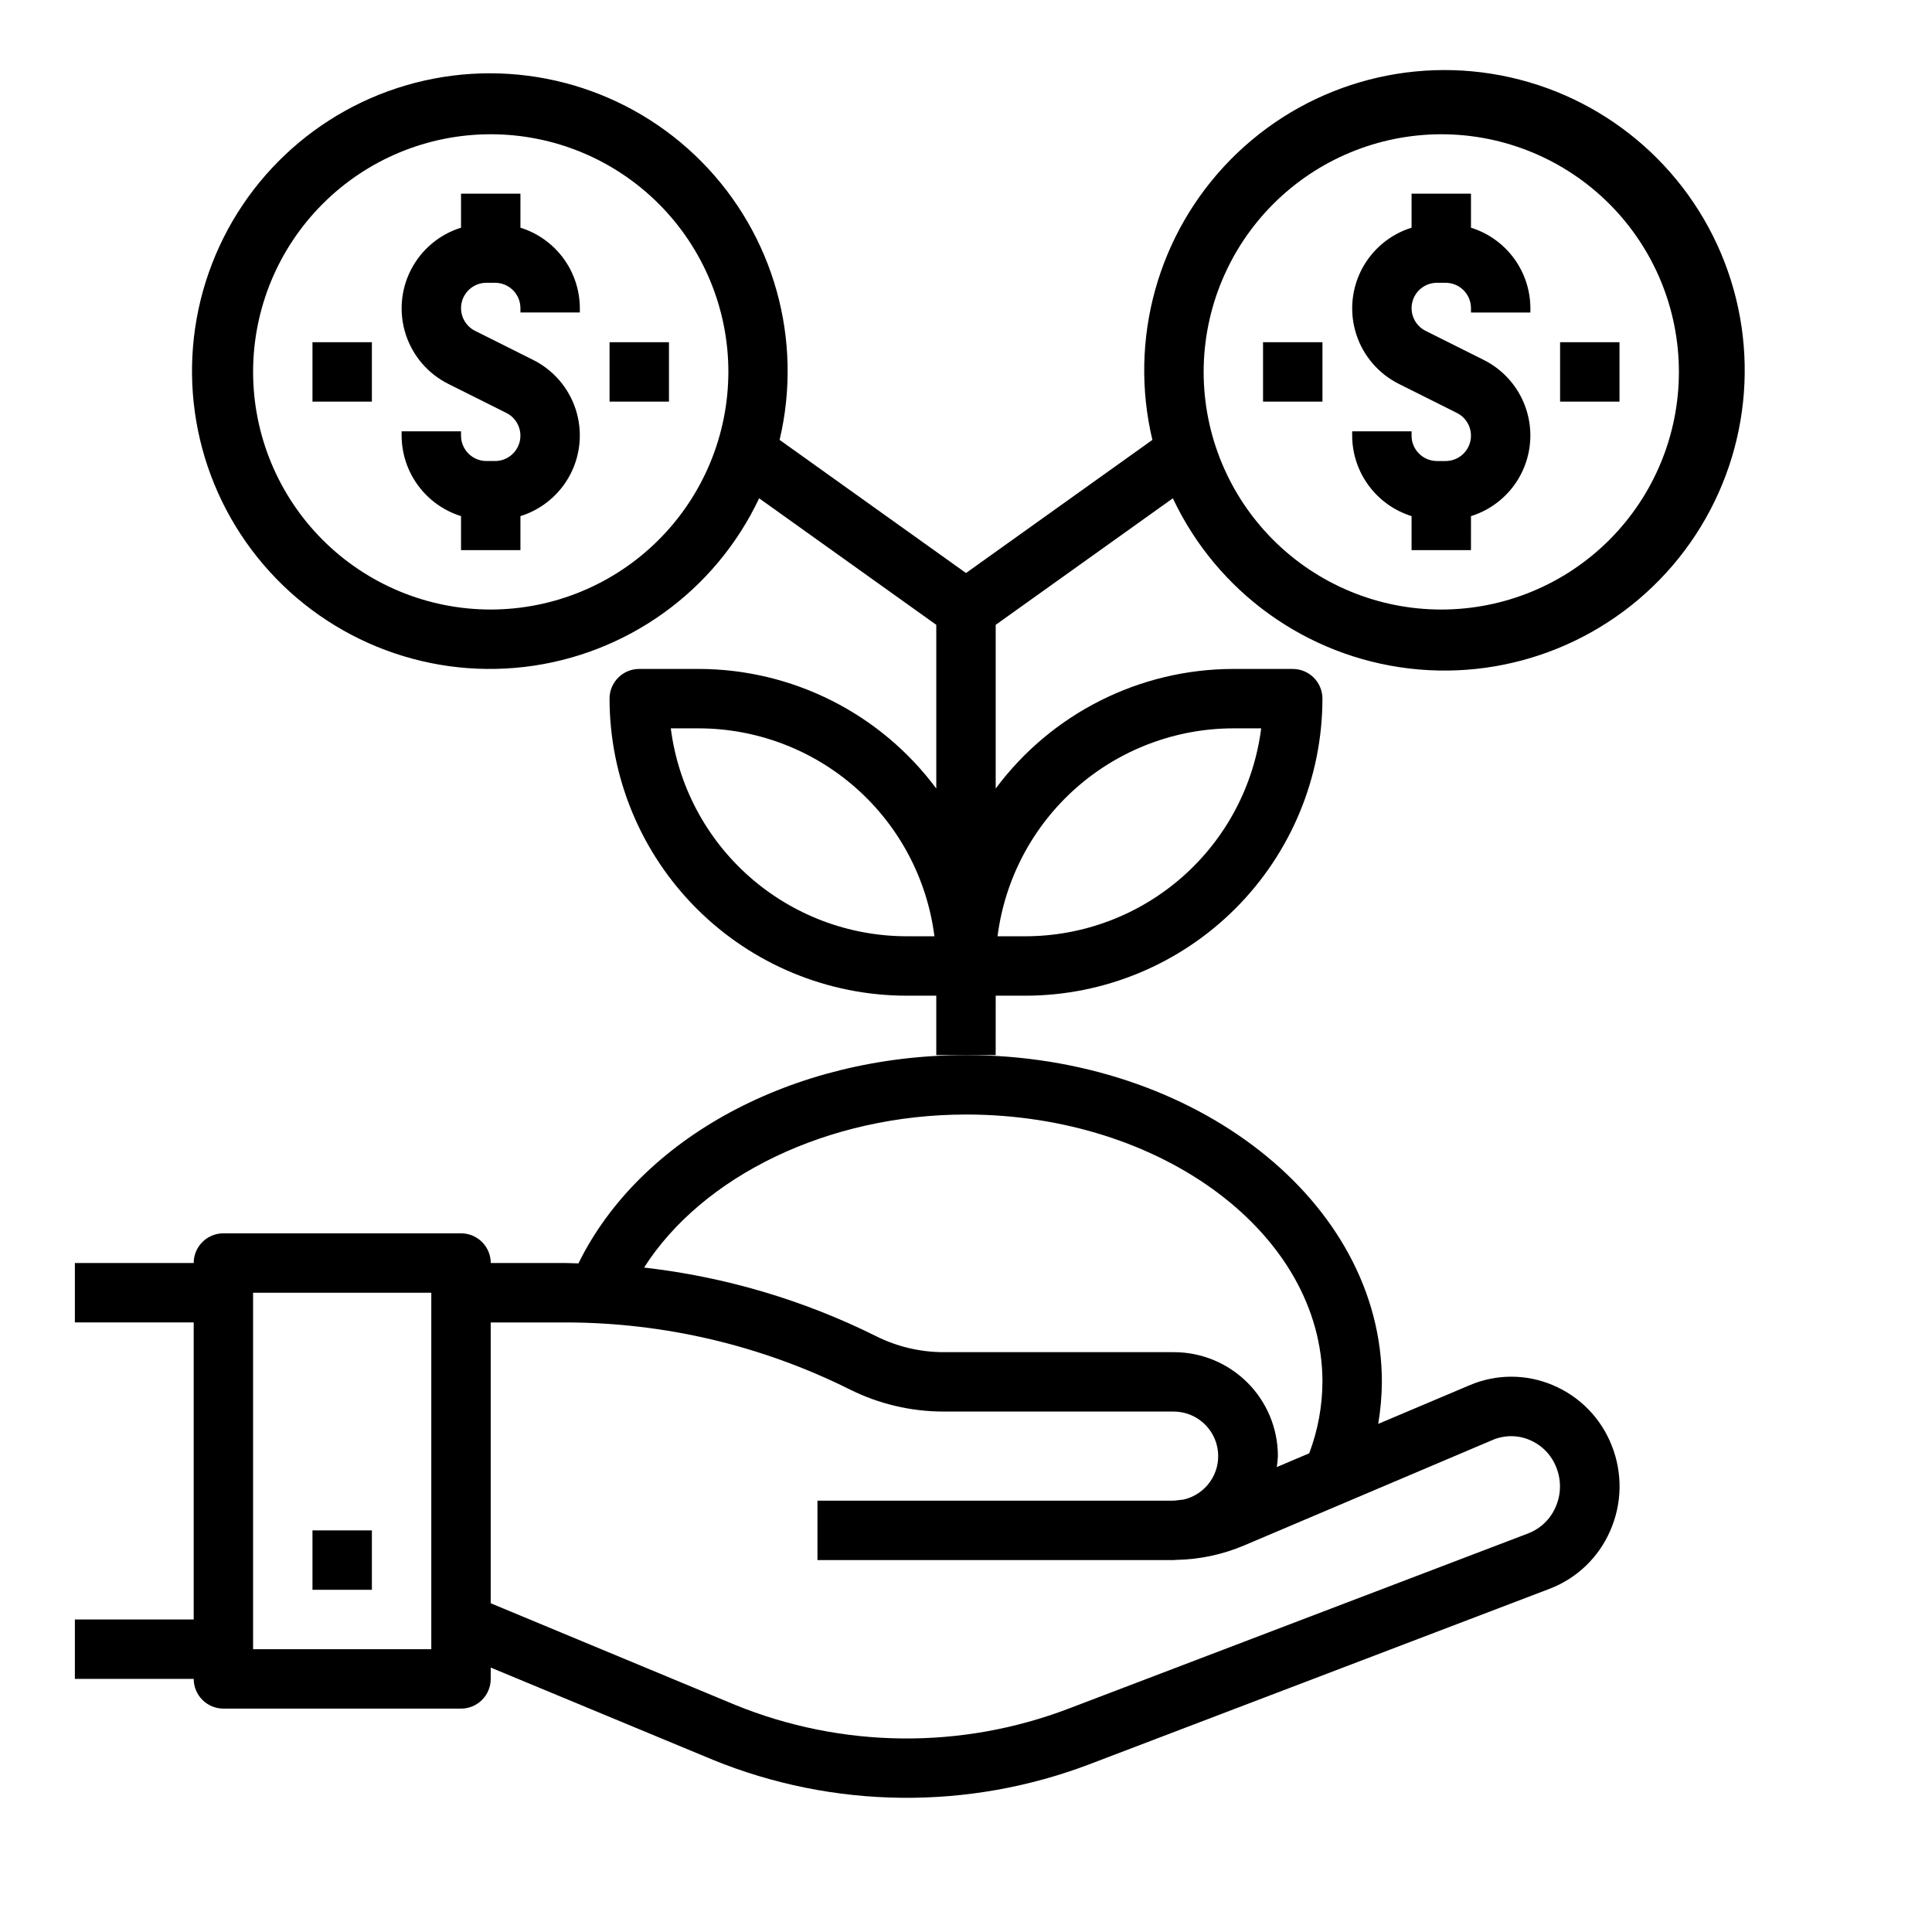
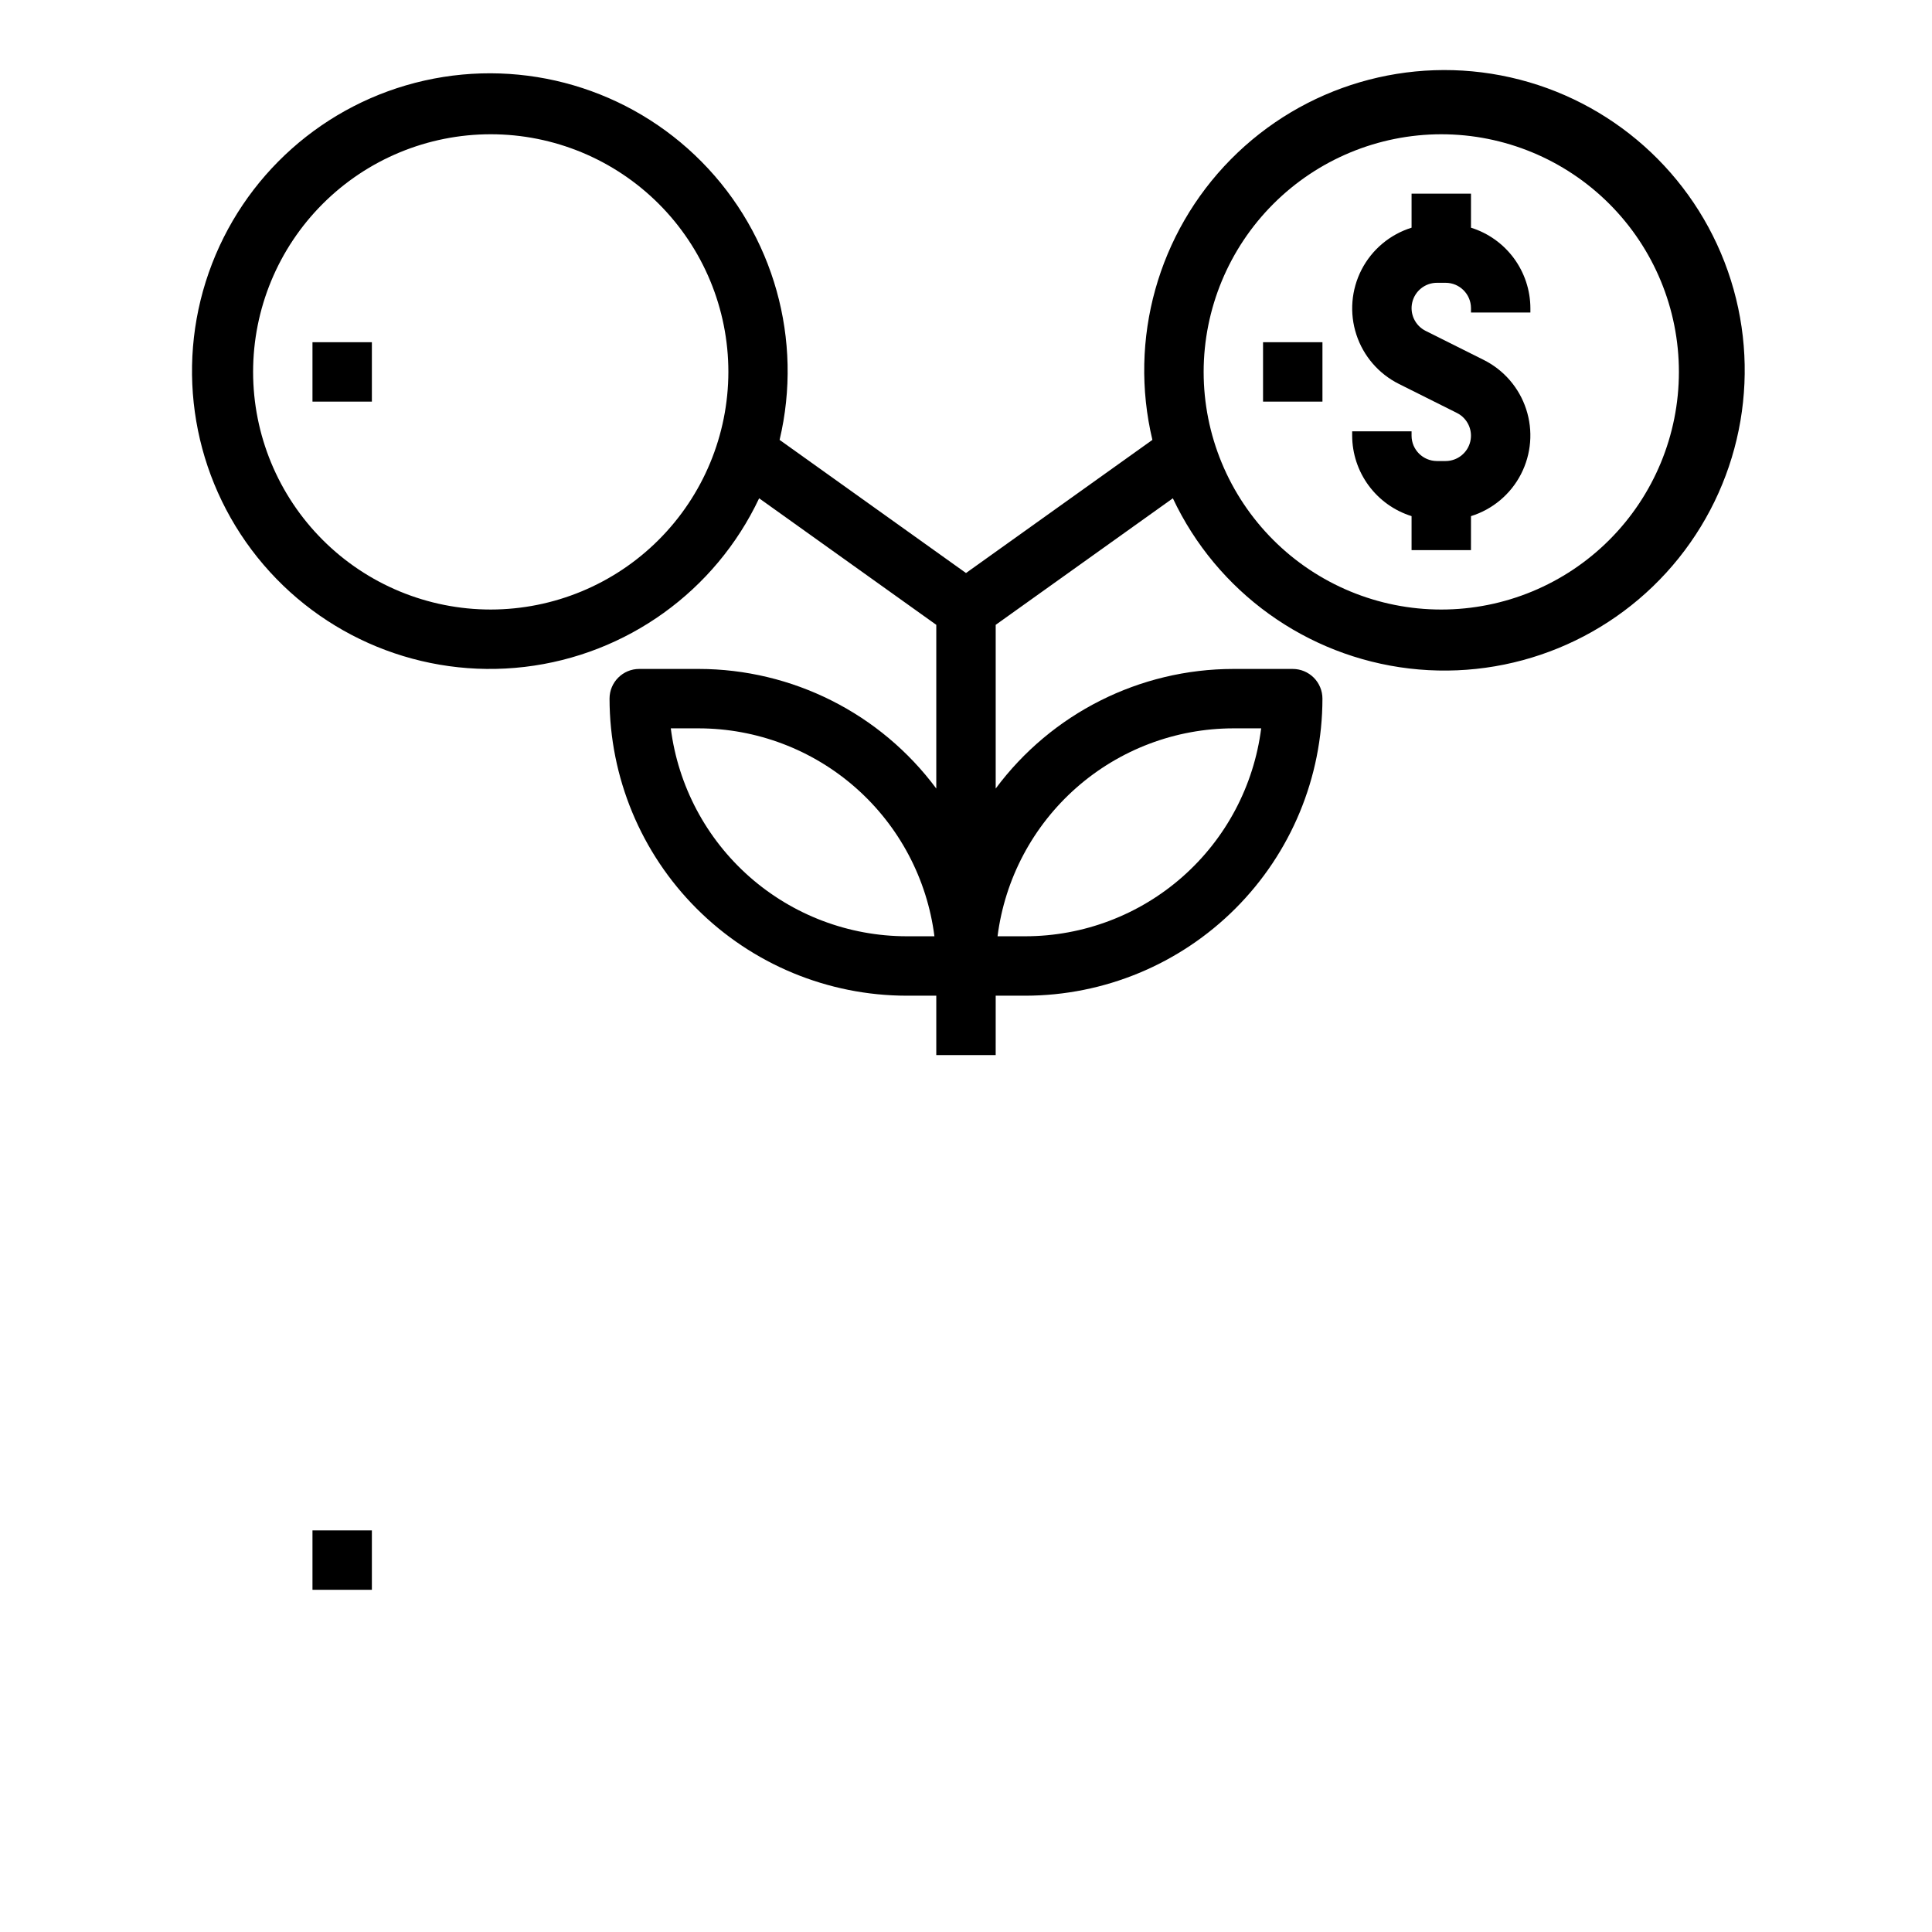
<svg xmlns="http://www.w3.org/2000/svg" fill="#000000" width="800px" height="800px" version="1.1" viewBox="144 144 512 512">
  <g>
    <path d="m407.87 407.87h7.871c20.871-0.023 40.879-8.324 55.637-23.082 14.762-14.758 23.062-34.77 23.082-55.641 0-2.086-0.828-4.09-2.305-5.566-1.477-1.473-3.477-2.305-5.566-2.305h-15.742c-24.82 0.023-48.168 11.773-62.977 31.695v-43.383l46.949-33.535c11.699 24.832 35.375 41.879 62.637 45.105 27.262 3.223 54.258-7.836 71.43-29.254 17.168-21.422 22.086-50.176 13.004-76.086-9.078-25.906-30.871-45.301-57.652-51.316-26.785-6.016-54.781 2.199-74.066 21.734-19.285 19.535-27.137 47.633-20.777 74.34l-49.395 35.281-49.398-35.281c6.285-26.488-1.52-54.34-20.656-73.703-19.133-19.363-46.895-27.496-73.453-21.523-26.559 5.973-48.164 25.211-57.168 50.898-9 25.688-4.129 54.203 12.891 75.449 17.016 21.246 43.785 32.219 70.816 29.039 27.035-3.184 50.523-20.07 62.148-44.684l46.945 33.535v43.383c-14.805-19.922-38.156-31.672-62.977-31.695h-15.742c-4.348 0-7.871 3.523-7.871 7.871 0.023 20.871 8.324 40.883 23.082 55.641 14.758 14.758 34.766 23.059 55.637 23.082h7.871v15.742h15.742zm118.08-228.29c16.703 0 32.723 6.637 44.531 18.445 11.812 11.809 18.445 27.828 18.445 44.531s-6.633 32.719-18.445 44.531c-11.809 11.809-27.828 18.445-44.531 18.445-16.699 0-32.719-6.637-44.527-18.445-11.812-11.812-18.445-27.828-18.445-44.531 0.016-16.695 6.656-32.703 18.465-44.512 11.805-11.805 27.812-18.445 44.508-18.465zm-251.9 125.95c-16.703 0-32.723-6.637-44.531-18.445-11.812-11.812-18.445-27.828-18.445-44.531s6.633-32.723 18.445-44.531c11.809-11.809 27.828-18.445 44.531-18.445s32.719 6.637 44.531 18.445c11.809 11.809 18.445 27.828 18.445 44.531-0.02 16.695-6.66 32.703-18.469 44.508-11.805 11.809-27.812 18.449-44.508 18.469zm196.8 31.488h7.375c-1.934 15.211-9.344 29.195-20.844 39.336-11.5 10.145-26.305 15.75-41.637 15.766h-7.383c1.938-15.211 9.352-29.191 20.852-39.336 11.5-10.141 26.301-15.746 41.637-15.766zm-86.594 55.102c-15.332-0.02-30.133-5.625-41.637-15.766-11.5-10.141-18.914-24.125-20.852-39.336h7.383c15.336 0.02 30.137 5.621 41.637 15.766 11.5 10.141 18.91 24.125 20.844 39.336z" />
    <path d="m518.08 280.78v9.012h15.742l0.004-9.012c5.723-1.781 10.496-5.785 13.242-11.109 2.75-5.328 3.25-11.535 1.383-17.234-1.863-5.699-5.938-10.41-11.305-13.078l-15.344-7.676c-2.789-1.395-4.254-4.519-3.539-7.555 0.715-3.035 3.422-5.18 6.539-5.184h2.301c3.711 0.004 6.719 3.012 6.723 6.723v1.148h15.742v-1.148c-0.016-4.766-1.555-9.402-4.383-13.238-2.832-3.832-6.812-6.668-11.359-8.086v-9.016h-15.746v9.016c-5.723 1.781-10.496 5.781-13.246 11.109-2.746 5.328-3.246 11.535-1.379 17.234 1.863 5.695 5.938 10.406 11.305 13.078l15.344 7.676h-0.004c2.789 1.395 4.258 4.519 3.543 7.555-0.715 3.035-3.422 5.18-6.539 5.184h-2.301c-3.711-0.008-6.719-3.012-6.723-6.723v-1.152h-15.742v1.152c0.016 4.766 1.551 9.402 4.383 13.234 2.832 3.836 6.809 6.668 11.359 8.09z" />
-     <path d="m557.44 234.69h15.742v15.742h-15.742z" />
    <path d="m478.72 234.69h15.742v15.742h-15.742z" />
-     <path d="m281.92 204.34v-9.016h-15.742v9.016c-5.727 1.781-10.496 5.781-13.246 11.109s-3.25 11.535-1.383 17.234c1.863 5.695 5.938 10.406 11.305 13.078l15.344 7.676c2.789 1.395 4.254 4.519 3.539 7.555-0.715 3.035-3.422 5.18-6.539 5.184h-2.297c-3.711-0.008-6.719-3.012-6.723-6.723v-1.152h-15.746v1.152c0.02 4.766 1.555 9.402 4.383 13.234 2.832 3.836 6.812 6.668 11.363 8.09v9.012h15.742v-9.012c5.727-1.781 10.496-5.785 13.246-11.109 2.75-5.328 3.246-11.535 1.383-17.234-1.867-5.699-5.938-10.41-11.309-13.078l-15.344-7.676h0.004c-2.789-1.395-4.254-4.519-3.539-7.555s3.422-5.18 6.539-5.184h2.297c3.711 0.004 6.719 3.012 6.723 6.723v1.148h15.742l0.004-1.148c-0.02-4.766-1.555-9.402-4.387-13.238-2.832-3.832-6.809-6.668-11.359-8.086z" />
-     <path d="m305.54 234.69h15.742v15.742h-15.742z" />
    <path d="m226.81 234.69h15.742v15.742h-15.742z" />
-     <path d="m203.2 596.8h62.977c2.086 0 4.09-0.832 5.566-2.309 1.473-1.477 2.305-3.477 2.305-5.566v-3l58.773 24.402v0.004c32.039 13.086 67.855 13.48 100.18 1.109l121.61-46.375c7.203-2.738 13-8.262 16.082-15.328 3.18-7.16 3.348-15.305 0.457-22.59-2.824-7.269-8.48-13.074-15.672-16.082-7.051-2.984-15.008-2.965-22.043 0.047l-24.191 10.234c0.621-3.684 0.945-7.406 0.969-11.141 0-47.742-49.438-86.594-110.21-86.594-45.957 0-86.379 21.988-102.71 55.199-1.094 0-2.188-0.094-3.281-0.094h-19.957c0-2.086-0.832-4.09-2.305-5.566-1.477-1.477-3.481-2.305-5.566-2.305h-62.977c-4.348 0-7.875 3.523-7.875 7.871h-31.488v15.742h31.488v78.723h-31.488v15.742h31.488c0 2.09 0.832 4.09 2.309 5.566 1.477 1.477 3.477 2.309 5.566 2.309zm196.8-157.44c52.09 0 94.465 31.789 94.465 70.848h-0.004c-0.027 6.469-1.219 12.883-3.508 18.934l-8.59 3.644c0.148-0.961 0.246-1.93 0.293-2.898 0-7.309-2.902-14.316-8.07-19.48-5.168-5.168-12.176-8.07-19.484-8.07h-61.062c-6.176-0.012-12.27-1.449-17.797-4.203-19.301-9.617-40.129-15.781-61.555-18.219 15.5-24.301 48.801-40.555 85.312-40.555zm-106 55.102c26.102 0.031 51.844 6.109 75.203 17.754 7.715 3.848 16.215 5.856 24.836 5.863h61.062c5.988 0.039 10.996 4.551 11.66 10.5 0.664 5.949-3.231 11.453-9.062 12.809-1.031 0.094-2.039 0.309-3.086 0.309h-93.977v15.742h93.977 0.488c0.156 0 0.309-0.047 0.473-0.047 6.25-0.102 12.418-1.406 18.168-3.848l65.816-27.938h0.004c3.133-1.34 6.68-1.34 9.816 0 3.262 1.375 5.82 4.023 7.082 7.328 1.34 3.375 1.262 7.144-0.211 10.461-1.391 3.215-4.019 5.731-7.289 6.984l-121.61 46.367v-0.004c-28.574 10.949-60.246 10.605-88.578-0.949l-64.73-26.914v-74.418zm-82.93-7.871h47.23v94.465h-47.23z" />
    <path d="m226.81 549.57h15.742v15.742h-15.742z" />
  </g>
</svg>